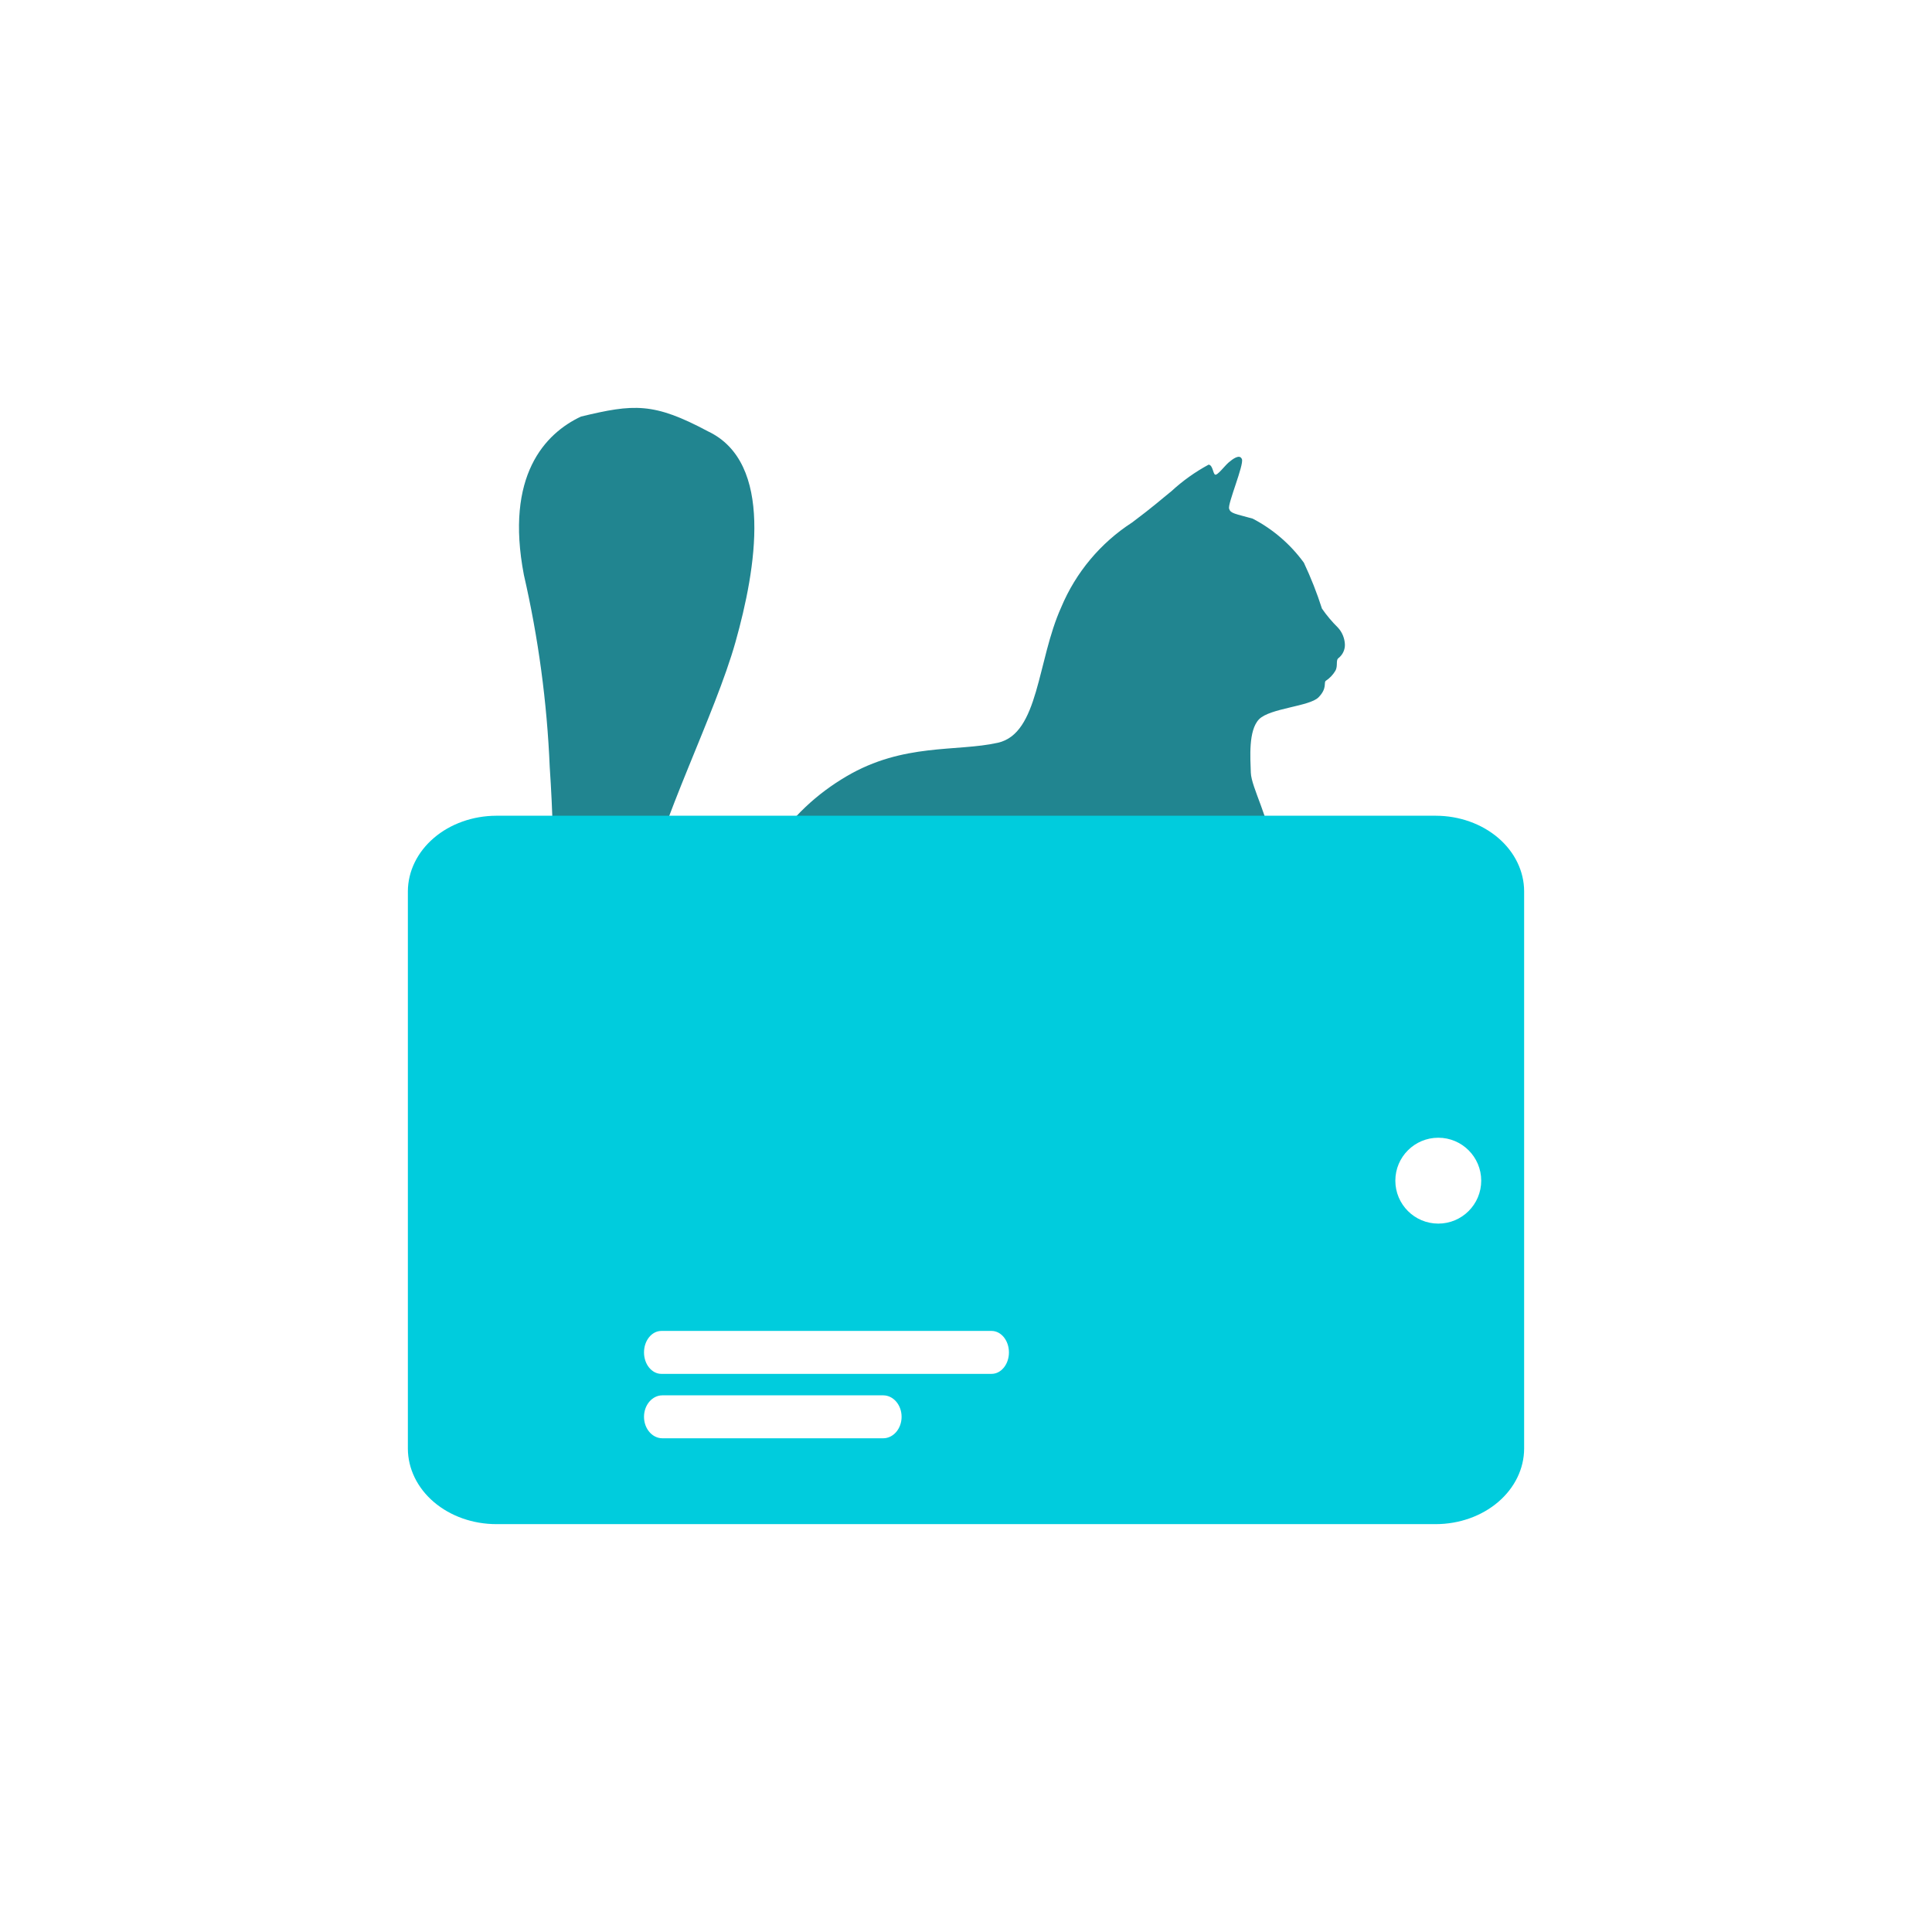
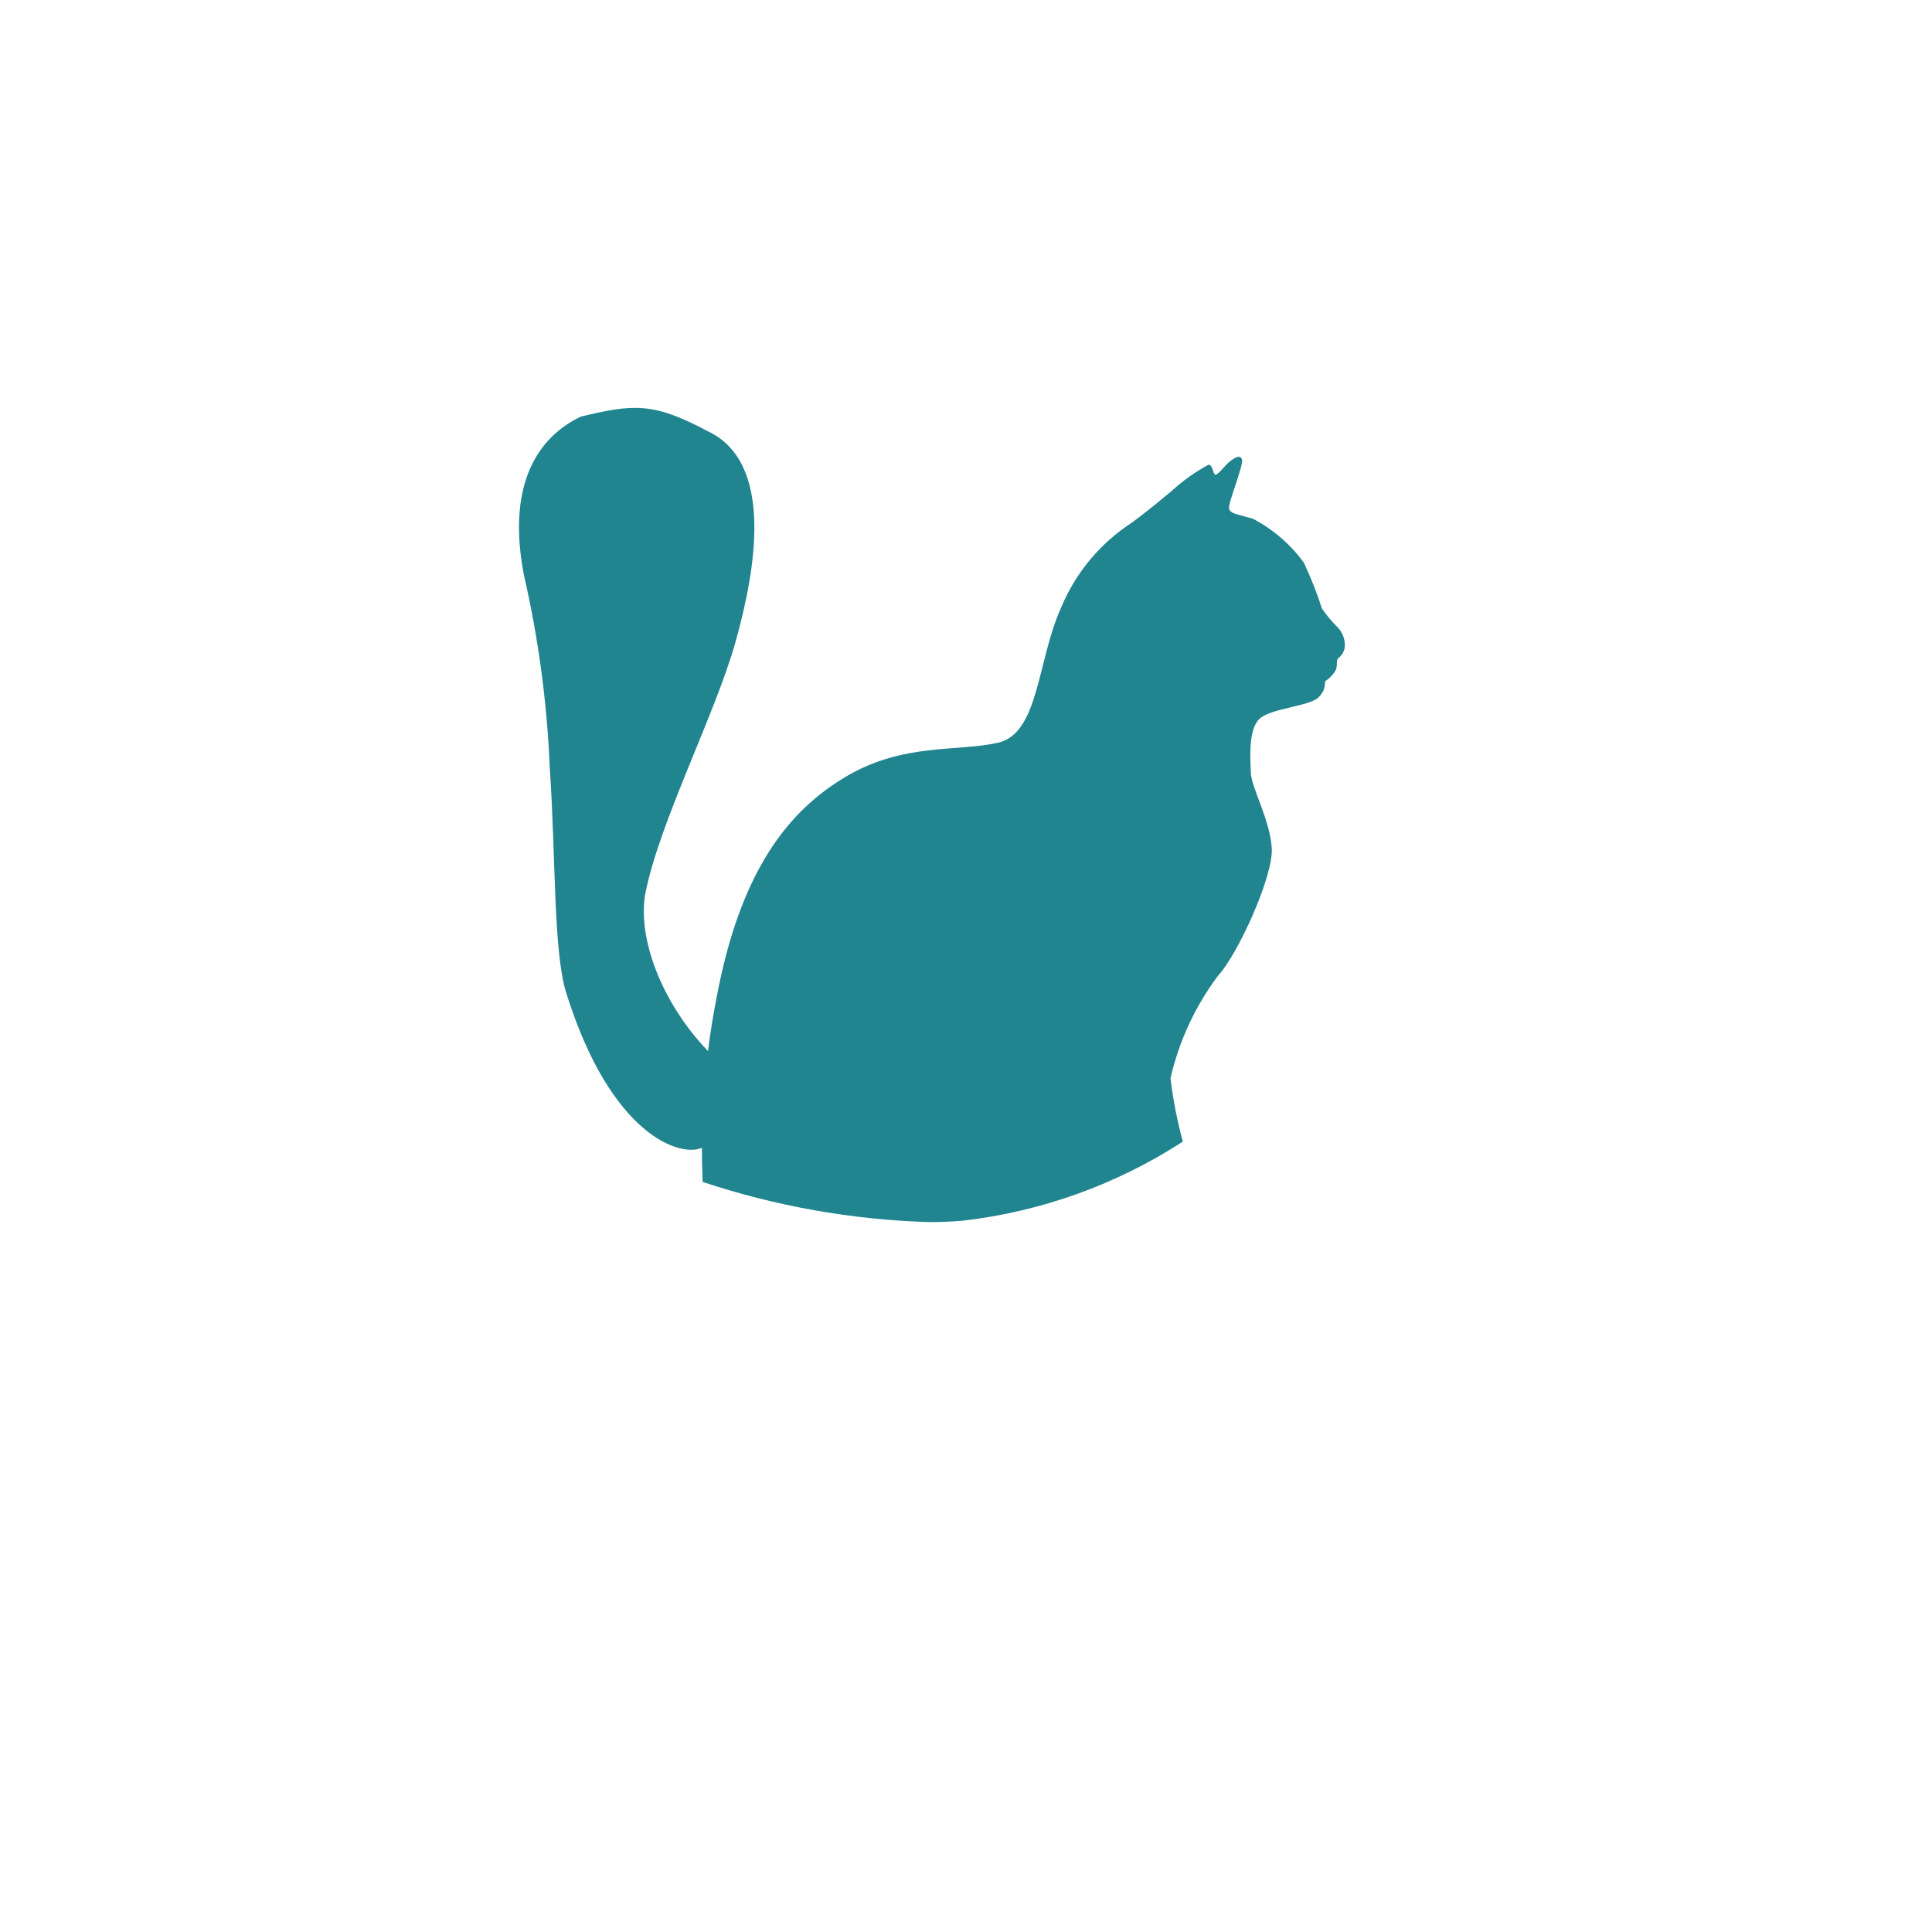
<svg xmlns="http://www.w3.org/2000/svg" width="80" height="80" viewBox="0 0 80 80" fill="none">
  <path d="M29.095 48.941C29.075 48.471 29.064 48 29.065 47.526C28.201 47.928 25.312 47.071 23.446 41.114C22.909 39.401 23.017 35.484 22.763 31.758C22.651 29.08 22.293 26.419 21.693 23.806C20.905 19.697 22.568 17.948 24.057 17.249C26.241 16.723 27.06 16.656 29.313 17.859C32.056 19.154 31.307 23.552 30.456 26.581C29.604 29.609 27.302 34.046 26.721 37.002C26.393 38.829 27.379 41.504 29.317 43.523C29.408 42.786 29.526 42.053 29.669 41.323C30.664 36.003 32.676 33.548 35.042 32.151C37.407 30.755 39.61 31.139 41.319 30.756C43.028 30.373 42.94 27.363 43.943 25.145C44.546 23.703 45.572 22.478 46.884 21.631C47.771 20.966 48.101 20.664 48.51 20.336C48.974 19.908 49.491 19.54 50.047 19.24C50.221 19.259 50.221 19.597 50.312 19.652C50.403 19.707 50.713 19.287 50.876 19.149C51.038 19.012 51.332 18.783 51.425 19.012C51.518 19.241 50.828 20.864 50.894 21.065C50.959 21.266 51.131 21.267 51.872 21.476C52.71 21.912 53.436 22.537 53.991 23.301C54.281 23.917 54.531 24.551 54.739 25.2C54.936 25.485 55.16 25.751 55.407 25.994C55.577 26.182 55.677 26.424 55.689 26.678C55.694 26.785 55.673 26.892 55.628 26.99C55.584 27.088 55.517 27.174 55.434 27.242C55.293 27.333 55.416 27.569 55.292 27.78C55.194 27.944 55.06 28.084 54.9 28.19C54.8 28.261 54.971 28.492 54.598 28.874C54.225 29.256 52.58 29.322 52.132 29.786C51.685 30.251 51.775 31.384 51.794 31.996C51.814 32.608 52.599 33.968 52.662 35.133C52.725 36.299 51.245 39.541 50.432 40.408C49.49 41.668 48.821 43.11 48.468 44.643C48.572 45.53 48.743 46.409 48.979 47.271C46.234 49.051 43.114 50.172 39.864 50.547C39.398 50.587 38.926 50.604 38.454 50.604C35.271 50.506 32.118 49.946 29.095 48.941Z" fill="#218590" />
  <g style="mix-blend-mode:hard-light">
-     <path fill-rule="evenodd" clip-rule="evenodd" d="M59.456 33.778H20.545C19.577 33.782 18.649 34.112 17.965 34.698C17.28 35.284 16.893 36.077 16.889 36.906V59.983C16.891 60.814 17.278 61.609 17.965 62.196C18.652 62.782 19.583 63.111 20.553 63.111H59.456C60.425 63.109 61.353 62.779 62.038 62.193C62.723 61.607 63.109 60.812 63.111 59.983V36.906C63.109 36.077 62.723 35.282 62.038 34.696C61.353 34.11 60.425 33.78 59.456 33.778ZM61.334 48.889C61.334 49.871 60.538 50.667 59.556 50.667C58.574 50.667 57.778 49.871 57.778 48.889C57.778 47.907 58.574 47.111 59.556 47.111C60.538 47.111 61.334 47.907 61.334 48.889ZM41.058 55.111H27.386C26.989 55.111 26.667 55.509 26.667 56C26.667 56.491 26.989 56.889 27.386 56.889H41.058C41.456 56.889 41.778 56.491 41.778 56C41.778 55.509 41.456 55.111 41.058 55.111ZM27.428 57.778H36.571C36.992 57.778 37.333 58.176 37.333 58.667C37.333 59.158 36.992 59.556 36.571 59.556H27.428C27.008 59.556 26.667 59.158 26.667 58.667C26.667 58.176 27.008 57.778 27.428 57.778Z" fill="#00CCDD" />
-   </g>
+     </g>
</svg>